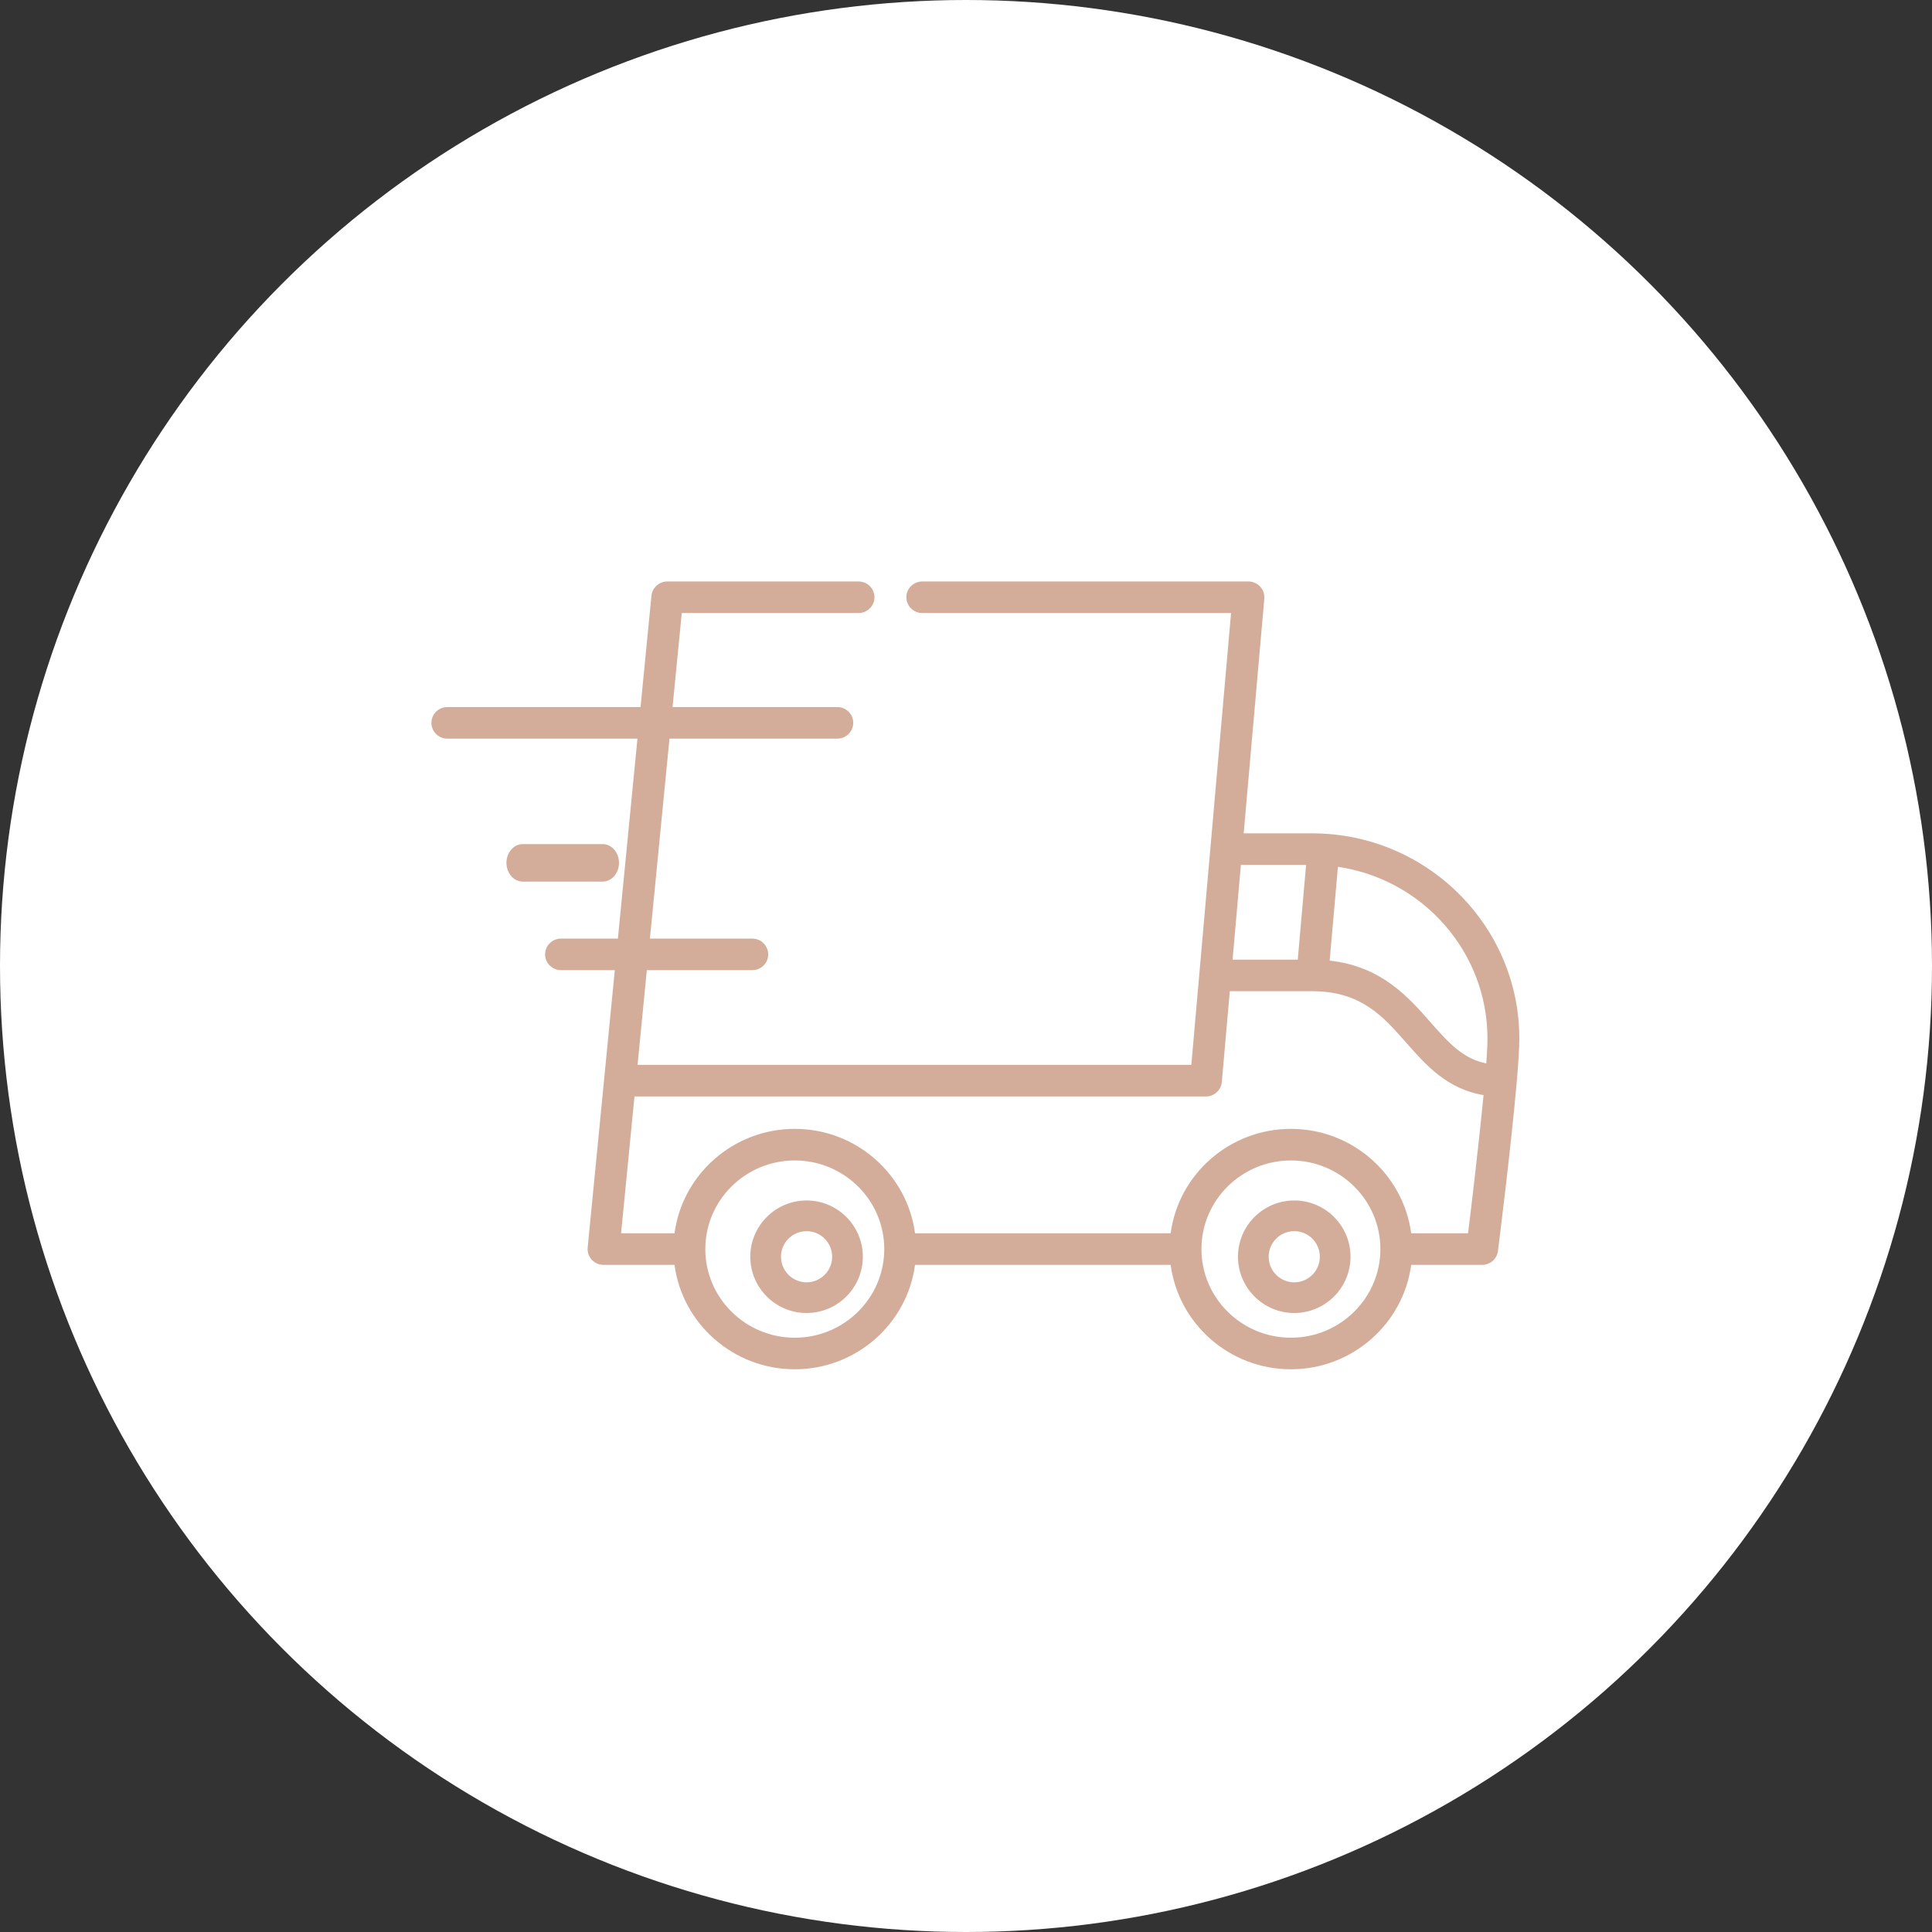
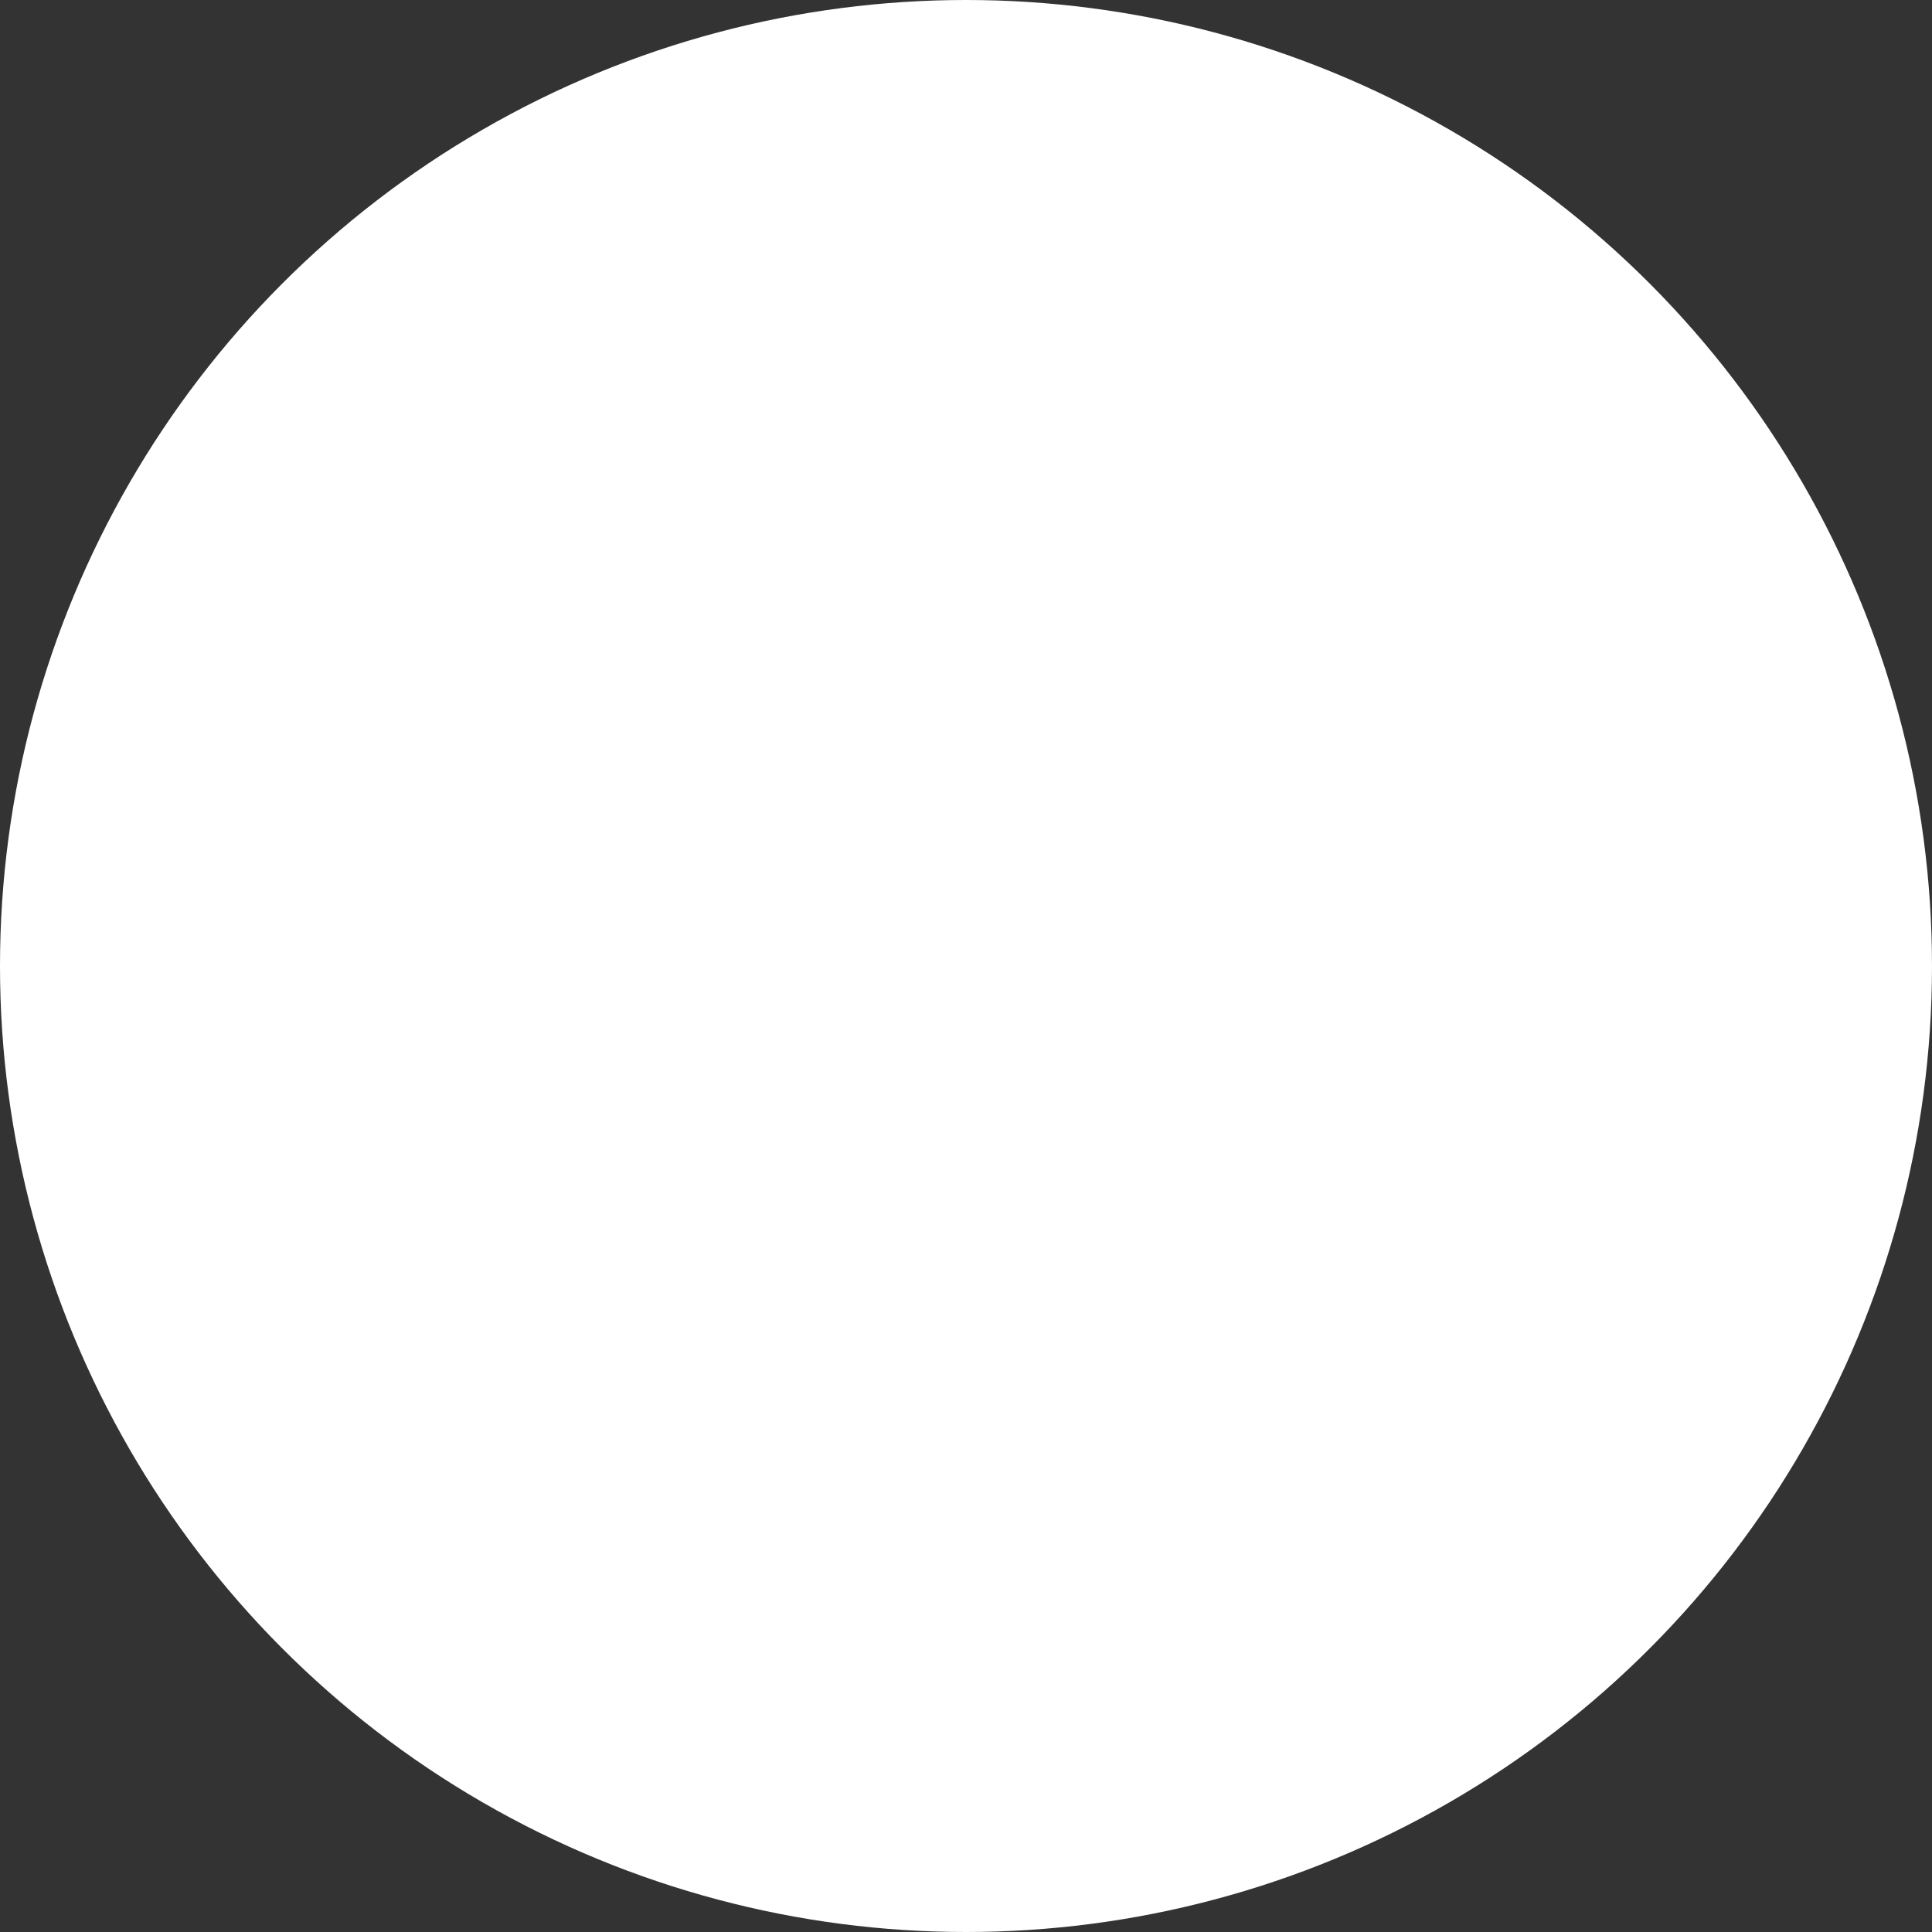
<svg xmlns="http://www.w3.org/2000/svg" width="103px" height="103px" viewBox="0 0 103 103" version="1.1">
  <rect x="0" y="0" width="103" height="103" fill="#333333" stroke="none" />
  <title>Group 9</title>
  <g id="Page-1" stroke="none" stroke-width="1" fill="none" fill-rule="evenodd">
    <g id="HOME" transform="translate(-701, -4604)">
      <g id="Group-9" transform="translate(701, 4604)">
        <circle id="Oval-Copy" fill="#FFFFFF" cx="51.5" cy="51.5" r="51.5" />
        <g id="delivery-truck" transform="translate(23, 31)" fill="#D3AD9A" fill-rule="nonzero">
-           <path d="M46.955,13.428 L43.304,13.428 L44.404,0.914 C44.406,0.892 44.406,0.869 44.406,0.847 C44.406,0.845 44.406,0.843 44.406,0.842 C44.406,0.841 44.406,0.841 44.406,0.841 C44.406,0.5 44.199,0.2 43.894,0.069 C43.892,0.068 43.889,0.067 43.886,0.066 C43.868,0.058 43.848,0.051 43.828,0.045 C43.821,0.042 43.814,0.039 43.806,0.037 C43.79,0.032 43.774,0.029 43.757,0.025 C43.746,0.022 43.735,0.019 43.723,0.016 C43.709,0.014 43.694,0.012 43.679,0.01 C43.665,0.008 43.652,0.005 43.638,0.004 C43.635,0.004 43.633,0.003 43.631,0.003 C43.616,0.002 43.601,0.002 43.586,0.001 C43.576,0.001 43.567,0 43.557,0 L43.546,0 C43.545,0 43.544,0 43.543,0 L26.169,0 C25.7,0 25.32,0.377 25.32,0.842 C25.32,1.305 25.7,1.683 26.169,1.683 L42.631,1.683 L40.94,20.915 C40.939,20.917 40.939,20.918 40.939,20.919 L40.513,25.772 L10.99,25.772 L11.484,20.722 L17.105,20.722 C17.575,20.722 17.955,20.345 17.955,19.881 C17.955,19.416 17.575,19.039 17.105,19.039 L11.649,19.039 L12.692,8.379 L21.638,8.379 C22.107,8.379 22.488,8.002 22.488,7.537 C22.488,7.072 22.107,6.695 21.638,6.695 L12.856,6.695 L13.347,1.683 L22.771,1.683 C23.239,1.683 23.62,1.305 23.62,0.842 C23.62,0.377 23.239,0 22.771,0 L12.575,0 C12.575,0 12.575,0 12.574,0 C12.175,0 11.829,0.278 11.745,0.664 C11.745,0.667 11.744,0.67 11.743,0.672 C11.739,0.693 11.736,0.715 11.733,0.736 C11.732,0.743 11.731,0.75 11.73,0.757 C11.73,0.758 11.73,0.759 11.73,0.761 L11.149,6.695 L0.85,6.695 C0.38,6.695 0,7.072 0,7.537 C0,8.002 0.38,8.379 0.85,8.379 L10.984,8.379 L9.942,19.039 L6.91,19.039 C6.441,19.039 6.061,19.416 6.061,19.881 C6.061,20.345 6.441,20.722 6.91,20.722 L9.777,20.722 L9.209,26.526 C9.209,26.527 9.209,26.528 9.209,26.529 L8.331,35.504 C8.331,35.505 8.331,35.506 8.331,35.507 L8.331,35.511 C8.329,35.522 8.33,35.534 8.329,35.545 C8.328,35.561 8.327,35.576 8.327,35.592 C8.327,35.592 8.327,35.593 8.327,35.594 C8.327,35.616 8.328,35.637 8.33,35.658 C8.331,35.665 8.33,35.672 8.331,35.679 C8.333,35.7 8.337,35.722 8.341,35.743 C8.342,35.75 8.343,35.756 8.344,35.762 C8.347,35.778 8.352,35.794 8.356,35.81 C8.359,35.821 8.362,35.832 8.365,35.843 C8.366,35.846 8.367,35.849 8.368,35.852 C8.409,35.977 8.479,36.09 8.57,36.182 C8.572,36.183 8.573,36.185 8.575,36.187 C8.584,36.196 8.594,36.204 8.603,36.212 C8.662,36.266 8.728,36.311 8.801,36.346 C8.816,36.353 8.83,36.361 8.846,36.368 C8.85,36.37 8.855,36.371 8.86,36.373 C8.882,36.381 8.903,36.389 8.925,36.396 C8.927,36.397 8.929,36.397 8.931,36.398 C8.956,36.405 8.982,36.412 9.007,36.417 C9.011,36.417 9.014,36.418 9.018,36.418 C9.042,36.423 9.067,36.427 9.092,36.429 C9.093,36.429 9.093,36.429 9.094,36.43 C9.122,36.432 9.15,36.434 9.177,36.434 C9.177,36.434 9.178,36.434 9.178,36.434 L12.96,36.434 C13.378,39.57 16.093,42 19.372,42 C22.651,42 25.365,39.57 25.783,36.434 L39.411,36.434 C39.828,39.57 42.543,42 45.822,42 C49.101,42 51.816,39.57 52.234,36.434 L56.017,36.434 C56.017,36.434 56.018,36.434 56.018,36.434 C56.047,36.434 56.075,36.432 56.102,36.429 C56.107,36.429 56.112,36.428 56.117,36.427 C56.139,36.425 56.161,36.422 56.183,36.417 C56.192,36.416 56.201,36.413 56.21,36.411 C56.227,36.407 56.243,36.403 56.26,36.398 C56.271,36.395 56.282,36.391 56.293,36.388 C56.306,36.383 56.32,36.378 56.334,36.372 C56.346,36.368 56.357,36.363 56.369,36.358 C56.381,36.352 56.393,36.346 56.406,36.34 C56.417,36.334 56.428,36.328 56.439,36.322 C56.451,36.315 56.463,36.308 56.474,36.301 C56.485,36.294 56.495,36.287 56.505,36.28 C56.517,36.272 56.528,36.264 56.539,36.255 C56.549,36.248 56.558,36.241 56.567,36.233 C56.579,36.223 56.59,36.213 56.601,36.203 C56.608,36.195 56.616,36.188 56.624,36.181 C56.636,36.169 56.647,36.156 56.658,36.143 C56.664,36.137 56.67,36.13 56.676,36.123 C56.689,36.108 56.7,36.092 56.711,36.076 C56.715,36.071 56.719,36.066 56.723,36.06 C56.737,36.039 56.75,36.018 56.762,35.997 C56.763,35.995 56.764,35.994 56.764,35.992 C56.777,35.969 56.789,35.945 56.8,35.921 C56.802,35.913 56.805,35.906 56.808,35.899 C56.815,35.882 56.821,35.864 56.827,35.846 C56.831,35.835 56.834,35.823 56.837,35.811 C56.841,35.797 56.845,35.783 56.848,35.769 C56.851,35.756 56.852,35.743 56.854,35.73 C56.856,35.719 56.859,35.708 56.86,35.696 C56.896,35.41 57.562,30.122 57.859,26.703 C57.859,26.7 57.859,26.697 57.86,26.693 C57.945,25.708 58,24.878 58,24.37 C58,18.337 53.045,13.428 46.955,13.428 Z M43.155,15.112 L46.631,15.112 L46.187,20.161 L42.712,20.161 L43.155,15.112 Z M19.372,40.317 C16.742,40.317 14.602,38.197 14.602,35.592 C14.602,32.986 16.742,30.867 19.372,30.867 C22.002,30.867 24.142,32.986 24.142,35.592 C24.142,38.197 22.002,40.317 19.372,40.317 Z M45.822,40.317 C43.192,40.317 41.052,38.197 41.052,35.592 C41.052,32.986 43.192,30.867 45.822,30.867 C48.452,30.867 50.592,32.986 50.592,35.592 C50.592,38.197 48.452,40.317 45.822,40.317 Z M55.266,34.75 L52.234,34.75 C51.816,31.613 49.101,29.183 45.822,29.183 C42.543,29.183 39.828,31.613 39.411,34.75 L25.783,34.75 C25.366,31.613 22.651,29.183 19.372,29.183 C16.093,29.183 13.378,31.613 12.961,34.75 L10.112,34.75 L10.826,27.455 L41.291,27.455 L41.291,27.455 C41.292,27.455 41.292,27.455 41.292,27.455 C41.321,27.455 41.349,27.454 41.377,27.451 C41.382,27.45 41.387,27.449 41.392,27.449 C41.415,27.446 41.437,27.443 41.458,27.439 C41.468,27.437 41.477,27.434 41.486,27.432 C41.503,27.428 41.52,27.424 41.537,27.419 C41.548,27.416 41.559,27.412 41.57,27.408 C41.584,27.403 41.599,27.398 41.612,27.392 C41.624,27.388 41.636,27.382 41.647,27.377 C41.66,27.371 41.672,27.365 41.684,27.359 C41.696,27.353 41.707,27.347 41.719,27.34 C41.73,27.333 41.742,27.326 41.753,27.319 C41.764,27.312 41.775,27.305 41.785,27.297 C41.797,27.29 41.807,27.281 41.818,27.273 C41.828,27.265 41.838,27.257 41.847,27.249 C41.858,27.24 41.868,27.231 41.879,27.221 C41.887,27.213 41.896,27.204 41.904,27.196 C41.914,27.185 41.924,27.174 41.934,27.163 C41.942,27.154 41.949,27.145 41.956,27.137 C41.966,27.125 41.975,27.113 41.984,27.1 C41.99,27.091 41.997,27.082 42.003,27.073 C42.011,27.06 42.019,27.047 42.027,27.034 C42.033,27.024 42.038,27.014 42.044,27.004 C42.051,26.991 42.057,26.977 42.063,26.963 C42.068,26.953 42.074,26.942 42.078,26.931 C42.084,26.917 42.088,26.904 42.093,26.89 C42.097,26.878 42.102,26.866 42.105,26.854 C42.109,26.841 42.112,26.828 42.116,26.814 C42.119,26.801 42.123,26.788 42.125,26.774 C42.128,26.761 42.129,26.747 42.131,26.734 C42.133,26.72 42.136,26.706 42.137,26.692 C42.137,26.69 42.138,26.688 42.138,26.686 L42.564,21.844 L46.955,21.844 C49.558,21.844 50.732,23.18 51.975,24.595 C53,25.762 54.145,27.064 56.091,27.382 C55.844,29.971 55.445,33.294 55.266,34.75 Z M56.237,25.695 C54.974,25.44 54.197,24.561 53.256,23.49 C52.079,22.151 50.643,20.516 47.888,20.212 L48.328,15.212 C52.833,15.872 56.301,19.727 56.301,24.37 C56.301,24.685 56.277,25.144 56.237,25.695 Z" id="Shape" />
-           <path d="M20,33 C18.346,33 17,34.346 17,36 C17,37.654 18.346,39 20,39 C21.654,39 23,37.654 23,36 C23,34.346 21.654,33 20,33 Z M20,37.364 C19.248,37.364 18.636,36.752 18.636,36 C18.636,35.248 19.248,34.636 20,34.636 C20.752,34.636 21.364,35.248 21.364,36 C21.364,36.752 20.752,37.364 20,37.364 Z" id="Shape" />
-           <path d="M46,33 C44.346,33 43,34.346 43,36 C43,37.654 44.346,39 46,39 C47.654,39 49,37.654 49,36 C49,34.346 47.654,33 46,33 Z M46,37.364 C45.248,37.364 44.636,36.752 44.636,36 C44.636,35.248 45.248,34.636 46,34.636 C46.752,34.636 47.364,35.248 47.364,36 C47.364,36.752 46.752,37.364 46,37.364 Z" id="Shape" />
-           <path d="M9.129,14 L4.871,14 C4.39,14 4,14.448 4,15 C4,15.552 4.39,16 4.871,16 L9.129,16 C9.61,16 10,15.552 10,15 C10,14.448 9.61,14 9.129,14 Z" id="Path" />
-         </g>
+           </g>
      </g>
    </g>
  </g>
</svg>